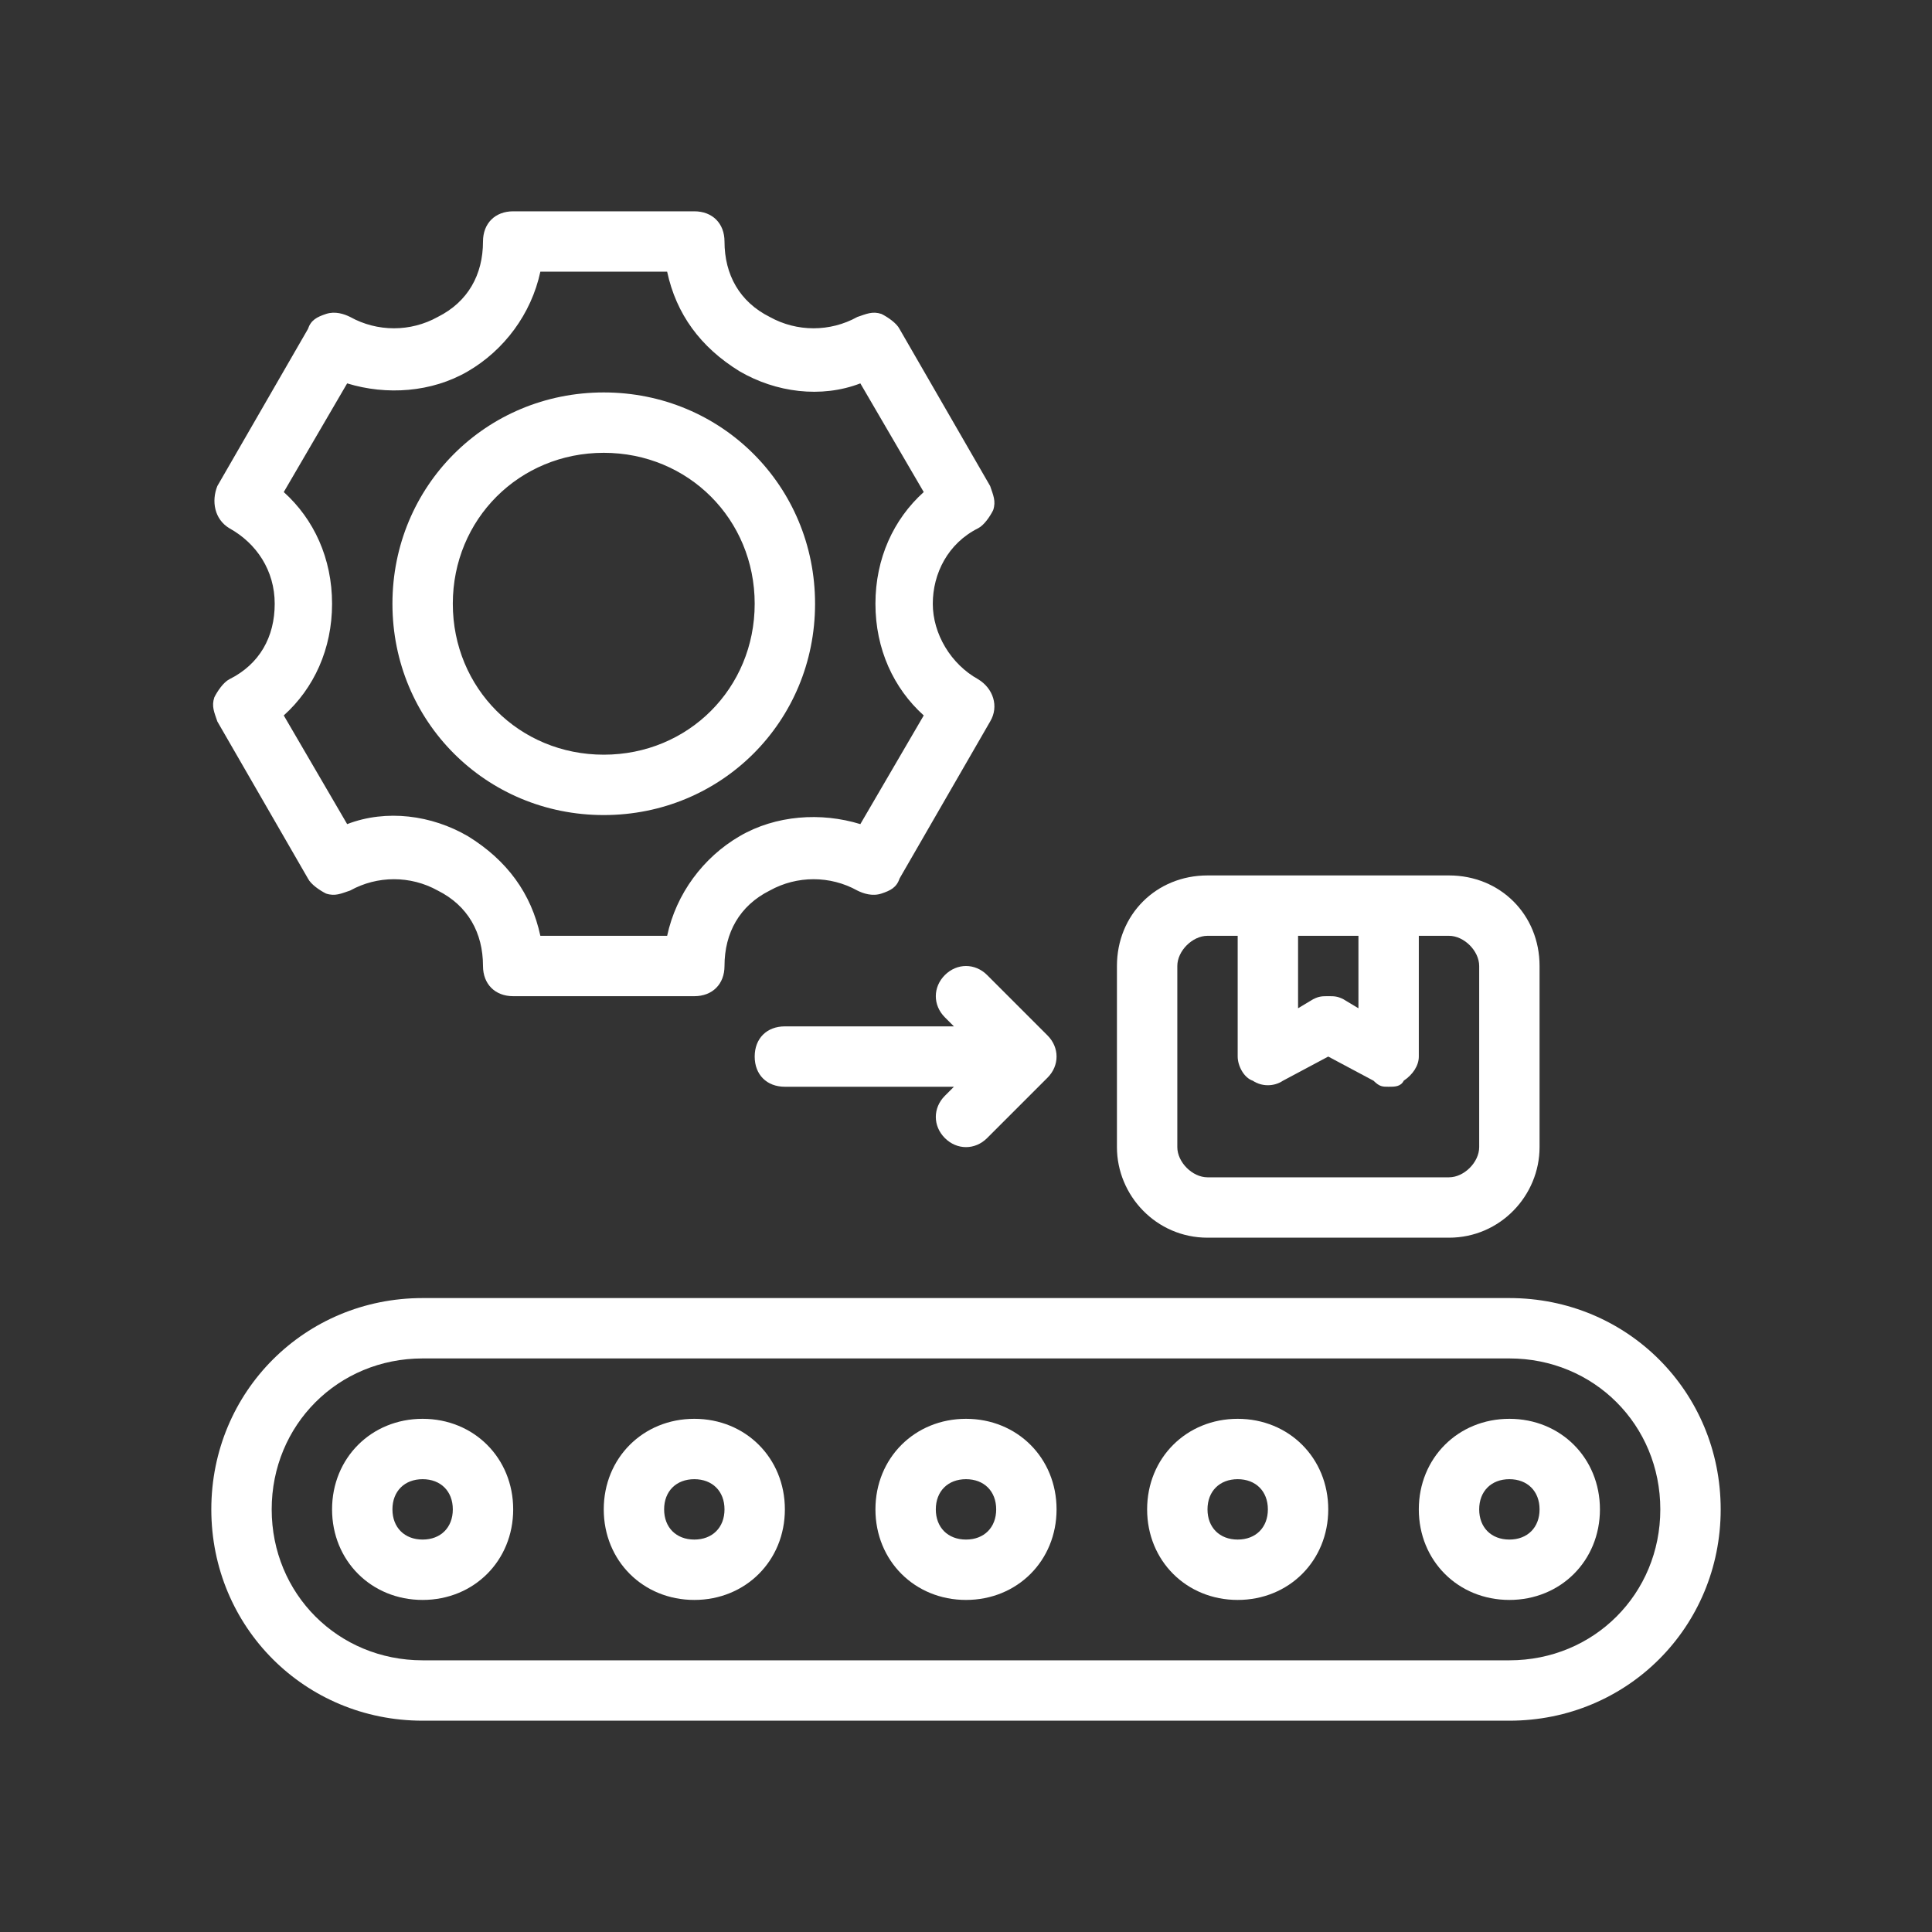
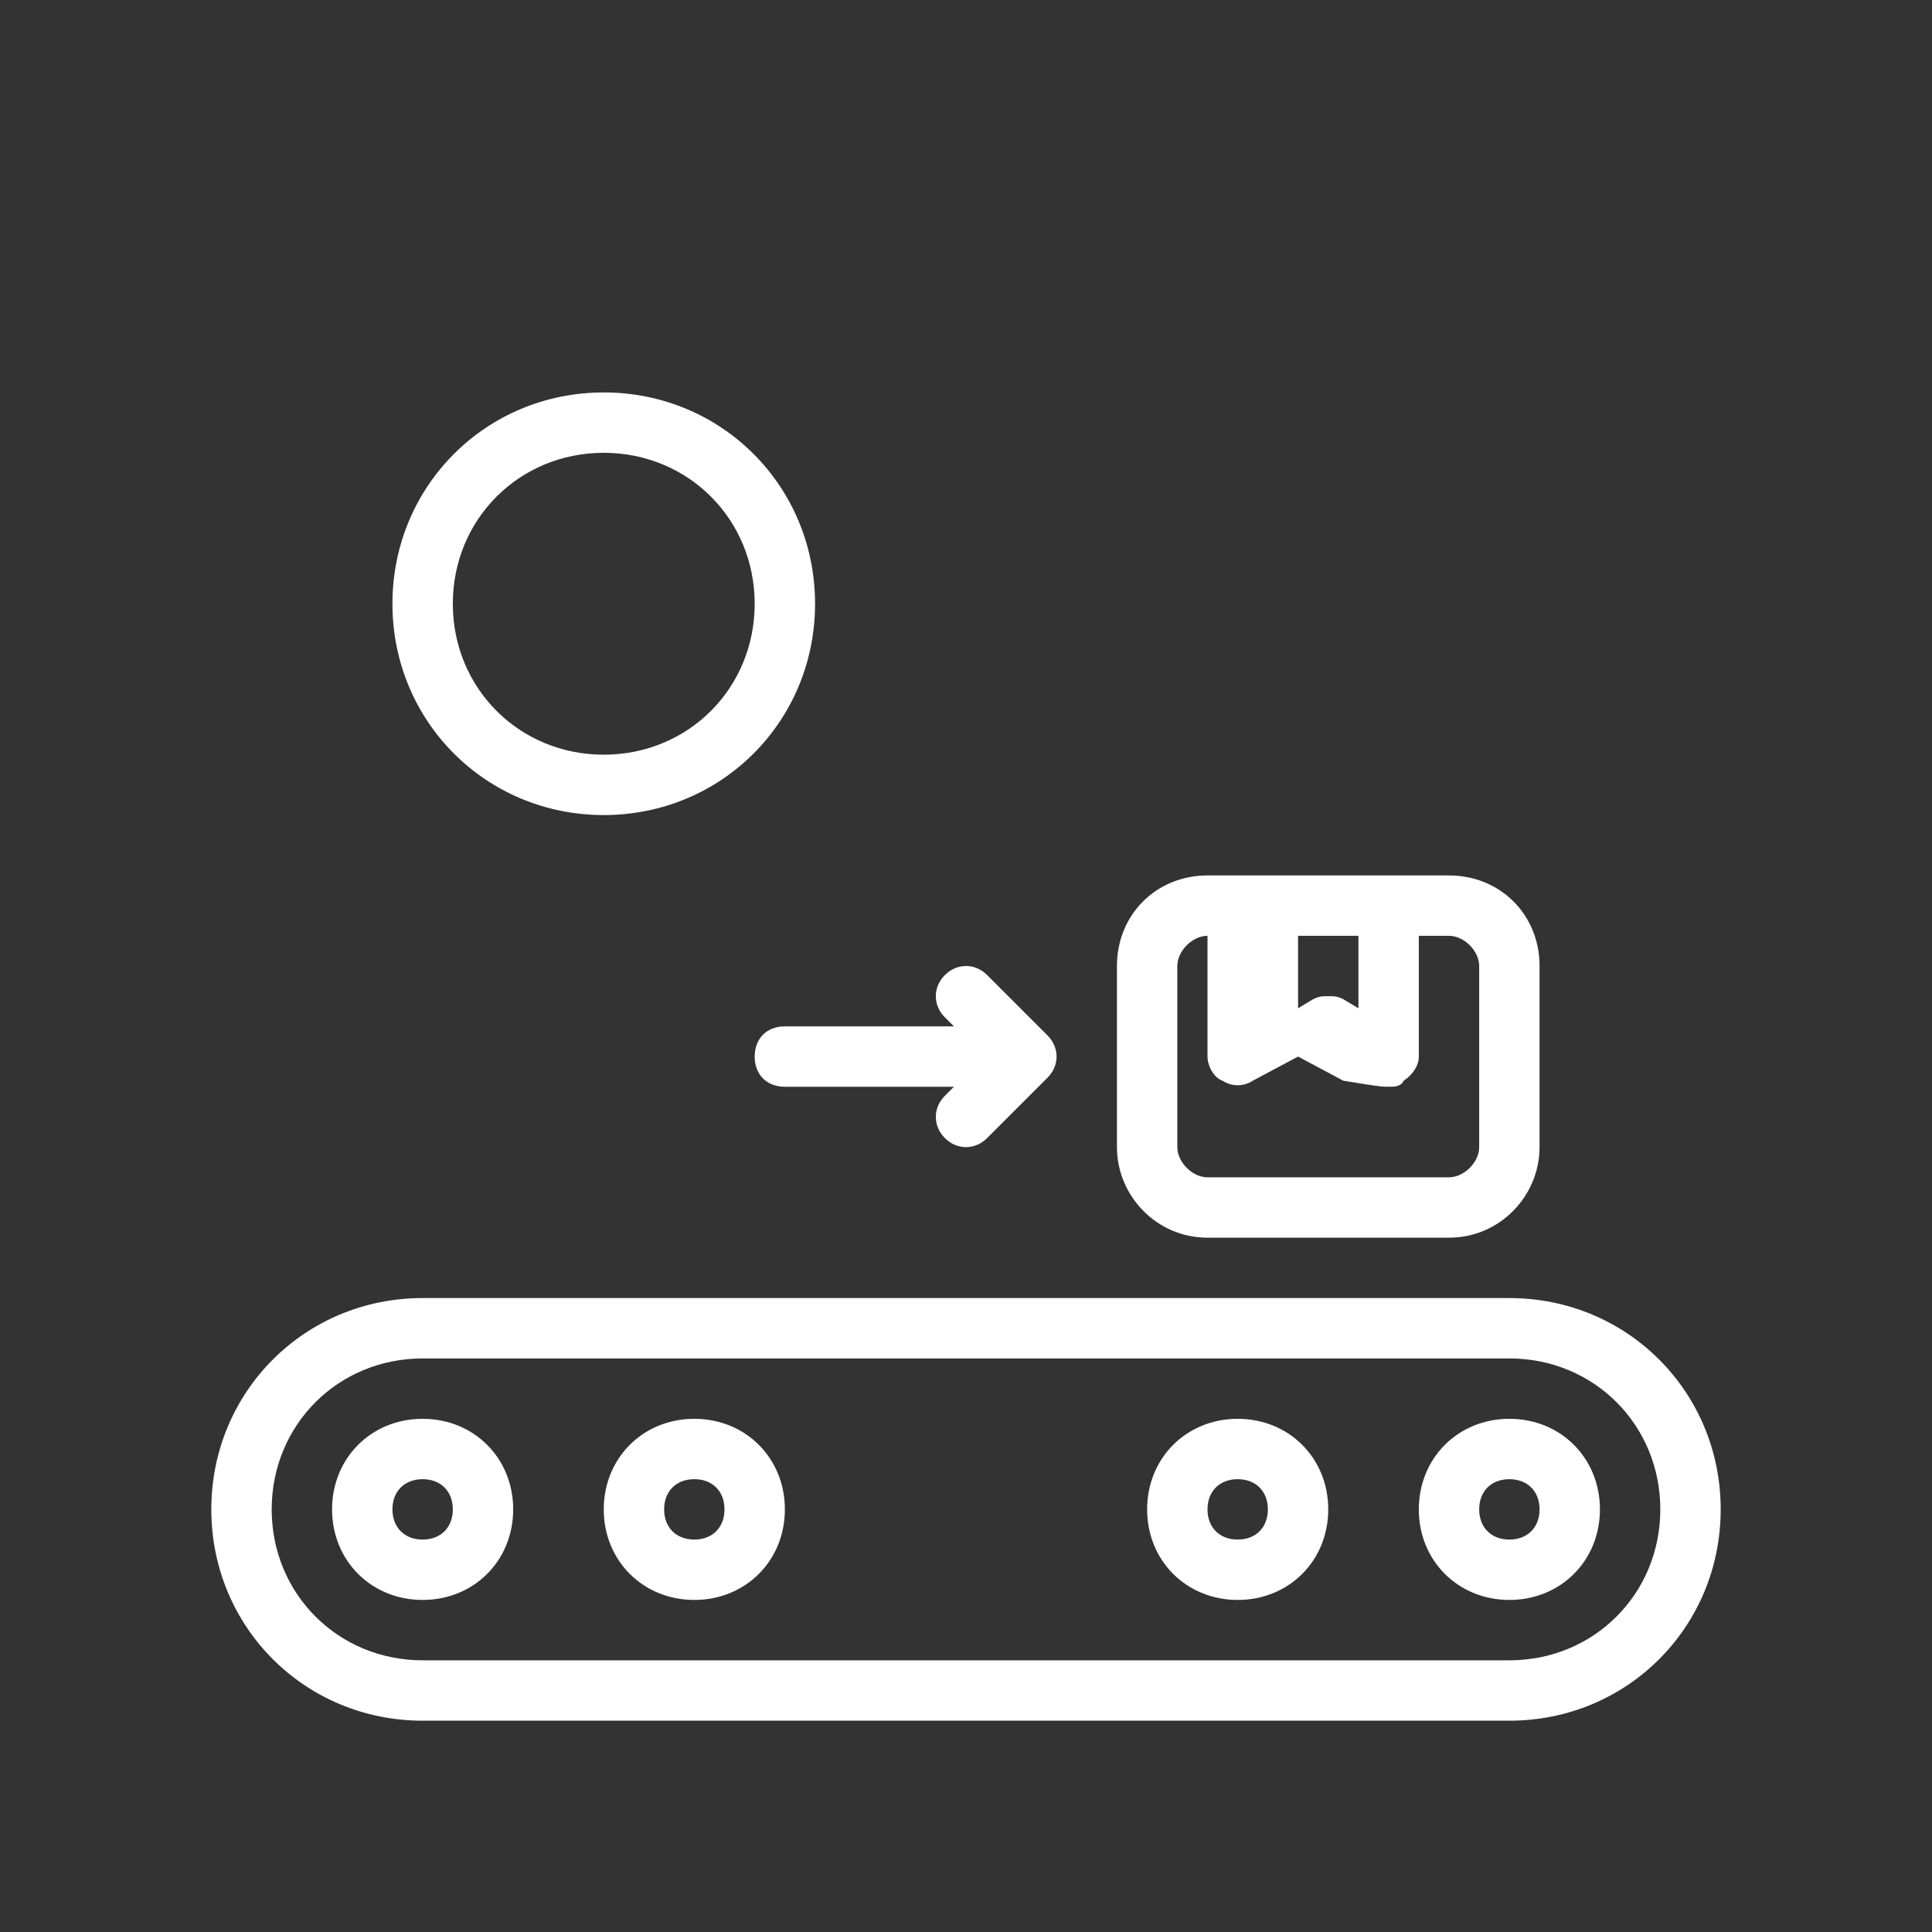
<svg xmlns="http://www.w3.org/2000/svg" version="1.1" id="Outline" x="0px" y="0px" viewBox="0 0 64 64" style="enable-background:new 0 0 64 64;" xml:space="preserve">
  <rect x="0" y="0" width="64" height="64" fill="#333333" stroke="none" />
  <style type="text/css">
	.st0{fill:#FFFFFF;}
</style>
-   <path class="st0" d="M7.6,17.5C8.5,18,9.1,18.9,9.1,20s-0.5,2-1.5,2.5c-0.2,0.1-0.4,0.4-0.5,0.6c-0.1,0.3,0,0.5,0.1,0.8l3,5.2  c0.1,0.2,0.4,0.4,0.6,0.5c0.3,0.1,0.5,0,0.8-0.1c0.9-0.5,2-0.5,2.9,0C15.5,30,16,30.9,16,32c0,0.6,0.4,1,1,1h6c0.6,0,1-0.4,1-1  c0-1.1,0.5-2,1.5-2.5c0.9-0.5,2-0.5,2.9,0c0.2,0.1,0.5,0.2,0.8,0.1c0.3-0.1,0.5-0.2,0.6-0.5l3-5.2c0.3-0.5,0.1-1.1-0.4-1.4  c-0.9-0.5-1.5-1.5-1.5-2.5s0.5-2,1.5-2.5c0.2-0.1,0.4-0.4,0.5-0.6c0.1-0.3,0-0.5-0.1-0.8l-3-5.2c-0.1-0.2-0.4-0.4-0.6-0.5  c-0.3-0.1-0.5,0-0.8,0.1c-0.9,0.5-2,0.5-2.9,0C24.5,10,24,9.1,24,8c0-0.6-0.4-1-1-1h-6c-0.6,0-1,0.4-1,1c0,1.1-0.5,2-1.5,2.5  c-0.9,0.5-2,0.5-2.9,0c-0.2-0.1-0.5-0.2-0.8-0.1c-0.3,0.1-0.5,0.2-0.6,0.5l-3,5.2C7,16.6,7.1,17.2,7.6,17.5z M11.5,12.7  c1.3,0.4,2.8,0.3,4-0.4c1.2-0.7,2.1-1.9,2.4-3.3h4.2c0.3,1.4,1.1,2.5,2.4,3.3c1.2,0.7,2.7,0.9,4,0.4l2.1,3.6c-1,0.9-1.6,2.2-1.6,3.7  s0.6,2.8,1.6,3.7l-2.1,3.6c-1.3-0.4-2.8-0.3-4,0.4c-1.2,0.7-2.1,1.9-2.4,3.3h-4.2c-0.3-1.4-1.1-2.5-2.4-3.3c-1.2-0.7-2.7-0.9-4-0.4  l-2.1-3.6c1-0.9,1.6-2.2,1.6-3.7s-0.6-2.8-1.6-3.7C9.4,16.3,11.5,12.7,11.5,12.7z" />
  <path class="st0" d="M20,27c3.9,0,7-3.1,7-7s-3.1-7-7-7s-7,3.1-7,7S16.1,27,20,27z M20,15c2.8,0,5,2.2,5,5s-2.2,5-5,5s-5-2.2-5-5  S17.2,15,20,15z" />
-   <path class="st0" d="M48,29h-8c-1.7,0-3,1.3-3,3v6c0,1.6,1.3,3,3,3h8c1.7,0,3-1.4,3-3v-6C51,30.3,49.7,29,48,29z M43,31h2v2.4  l-0.5-0.3C44.3,33,44.2,33,44,33s-0.3,0-0.5,0.1L43,33.4V31z M49,38c0,0.5-0.5,1-1,1h-8c-0.5,0-1-0.5-1-1v-6c0-0.5,0.5-1,1-1h1v4  c0,0.3,0.2,0.7,0.5,0.8c0.3,0.2,0.7,0.2,1,0l1.5-0.8l1.5,0.8C45.7,36,45.8,36,46,36c0.2,0,0.4,0,0.5-0.2c0.3-0.2,0.5-0.5,0.5-0.8v-4  h1c0.5,0,1,0.5,1,1C49,32,49,38,49,38z" />
+   <path class="st0" d="M48,29h-8c-1.7,0-3,1.3-3,3v6c0,1.6,1.3,3,3,3h8c1.7,0,3-1.4,3-3v-6C51,30.3,49.7,29,48,29z M43,31h2v2.4  l-0.5-0.3C44.3,33,44.2,33,44,33s-0.3,0-0.5,0.1L43,33.4V31z M49,38c0,0.5-0.5,1-1,1h-8c-0.5,0-1-0.5-1-1v-6c0-0.5,0.5-1,1-1v4  c0,0.3,0.2,0.7,0.5,0.8c0.3,0.2,0.7,0.2,1,0l1.5-0.8l1.5,0.8C45.7,36,45.8,36,46,36c0.2,0,0.4,0,0.5-0.2c0.3-0.2,0.5-0.5,0.5-0.8v-4  h1c0.5,0,1,0.5,1,1C49,32,49,38,49,38z" />
  <path class="st0" d="M31.3,32.3c-0.4,0.4-0.4,1,0,1.4l0.3,0.3H26c-0.6,0-1,0.4-1,1s0.4,1,1,1h5.6l-0.3,0.3c-0.4,0.4-0.4,1,0,1.4  c0.4,0.4,1,0.4,1.4,0l2-2c0.4-0.4,0.4-1,0-1.4l-2-2C32.3,31.9,31.7,31.9,31.3,32.3z" />
  <path class="st0" d="M14,47c-1.7,0-3,1.3-3,3s1.3,3,3,3s3-1.3,3-3S15.7,47,14,47z M14,51c-0.6,0-1-0.4-1-1s0.4-1,1-1s1,0.4,1,1  S14.6,51,14,51z" />
  <path class="st0" d="M23,47c-1.7,0-3,1.3-3,3s1.3,3,3,3s3-1.3,3-3S24.7,47,23,47z M23,51c-0.6,0-1-0.4-1-1s0.4-1,1-1s1,0.4,1,1  S23.6,51,23,51z" />
  <path class="st0" d="M50,47c-1.7,0-3,1.3-3,3s1.3,3,3,3s3-1.3,3-3S51.7,47,50,47z M50,51c-0.6,0-1-0.4-1-1s0.4-1,1-1s1,0.4,1,1  S50.6,51,50,51z" />
  <path class="st0" d="M41,47c-1.7,0-3,1.3-3,3s1.3,3,3,3s3-1.3,3-3S42.7,47,41,47z M41,51c-0.6,0-1-0.4-1-1s0.4-1,1-1s1,0.4,1,1  S41.6,51,41,51z" />
-   <path class="st0" d="M32,47c-1.7,0-3,1.3-3,3s1.3,3,3,3s3-1.3,3-3S33.7,47,32,47z M32,51c-0.6,0-1-0.4-1-1s0.4-1,1-1s1,0.4,1,1  S32.6,51,32,51z" />
  <path class="st0" d="M50,43H14c-3.9,0-7,3.1-7,7s3.1,7,7,7h36c3.9,0,7-3.1,7-7S53.9,43,50,43z M50,55H14c-2.8,0-5-2.2-5-5s2.2-5,5-5  h36c2.8,0,5,2.2,5,5S52.8,55,50,55z" />
</svg>